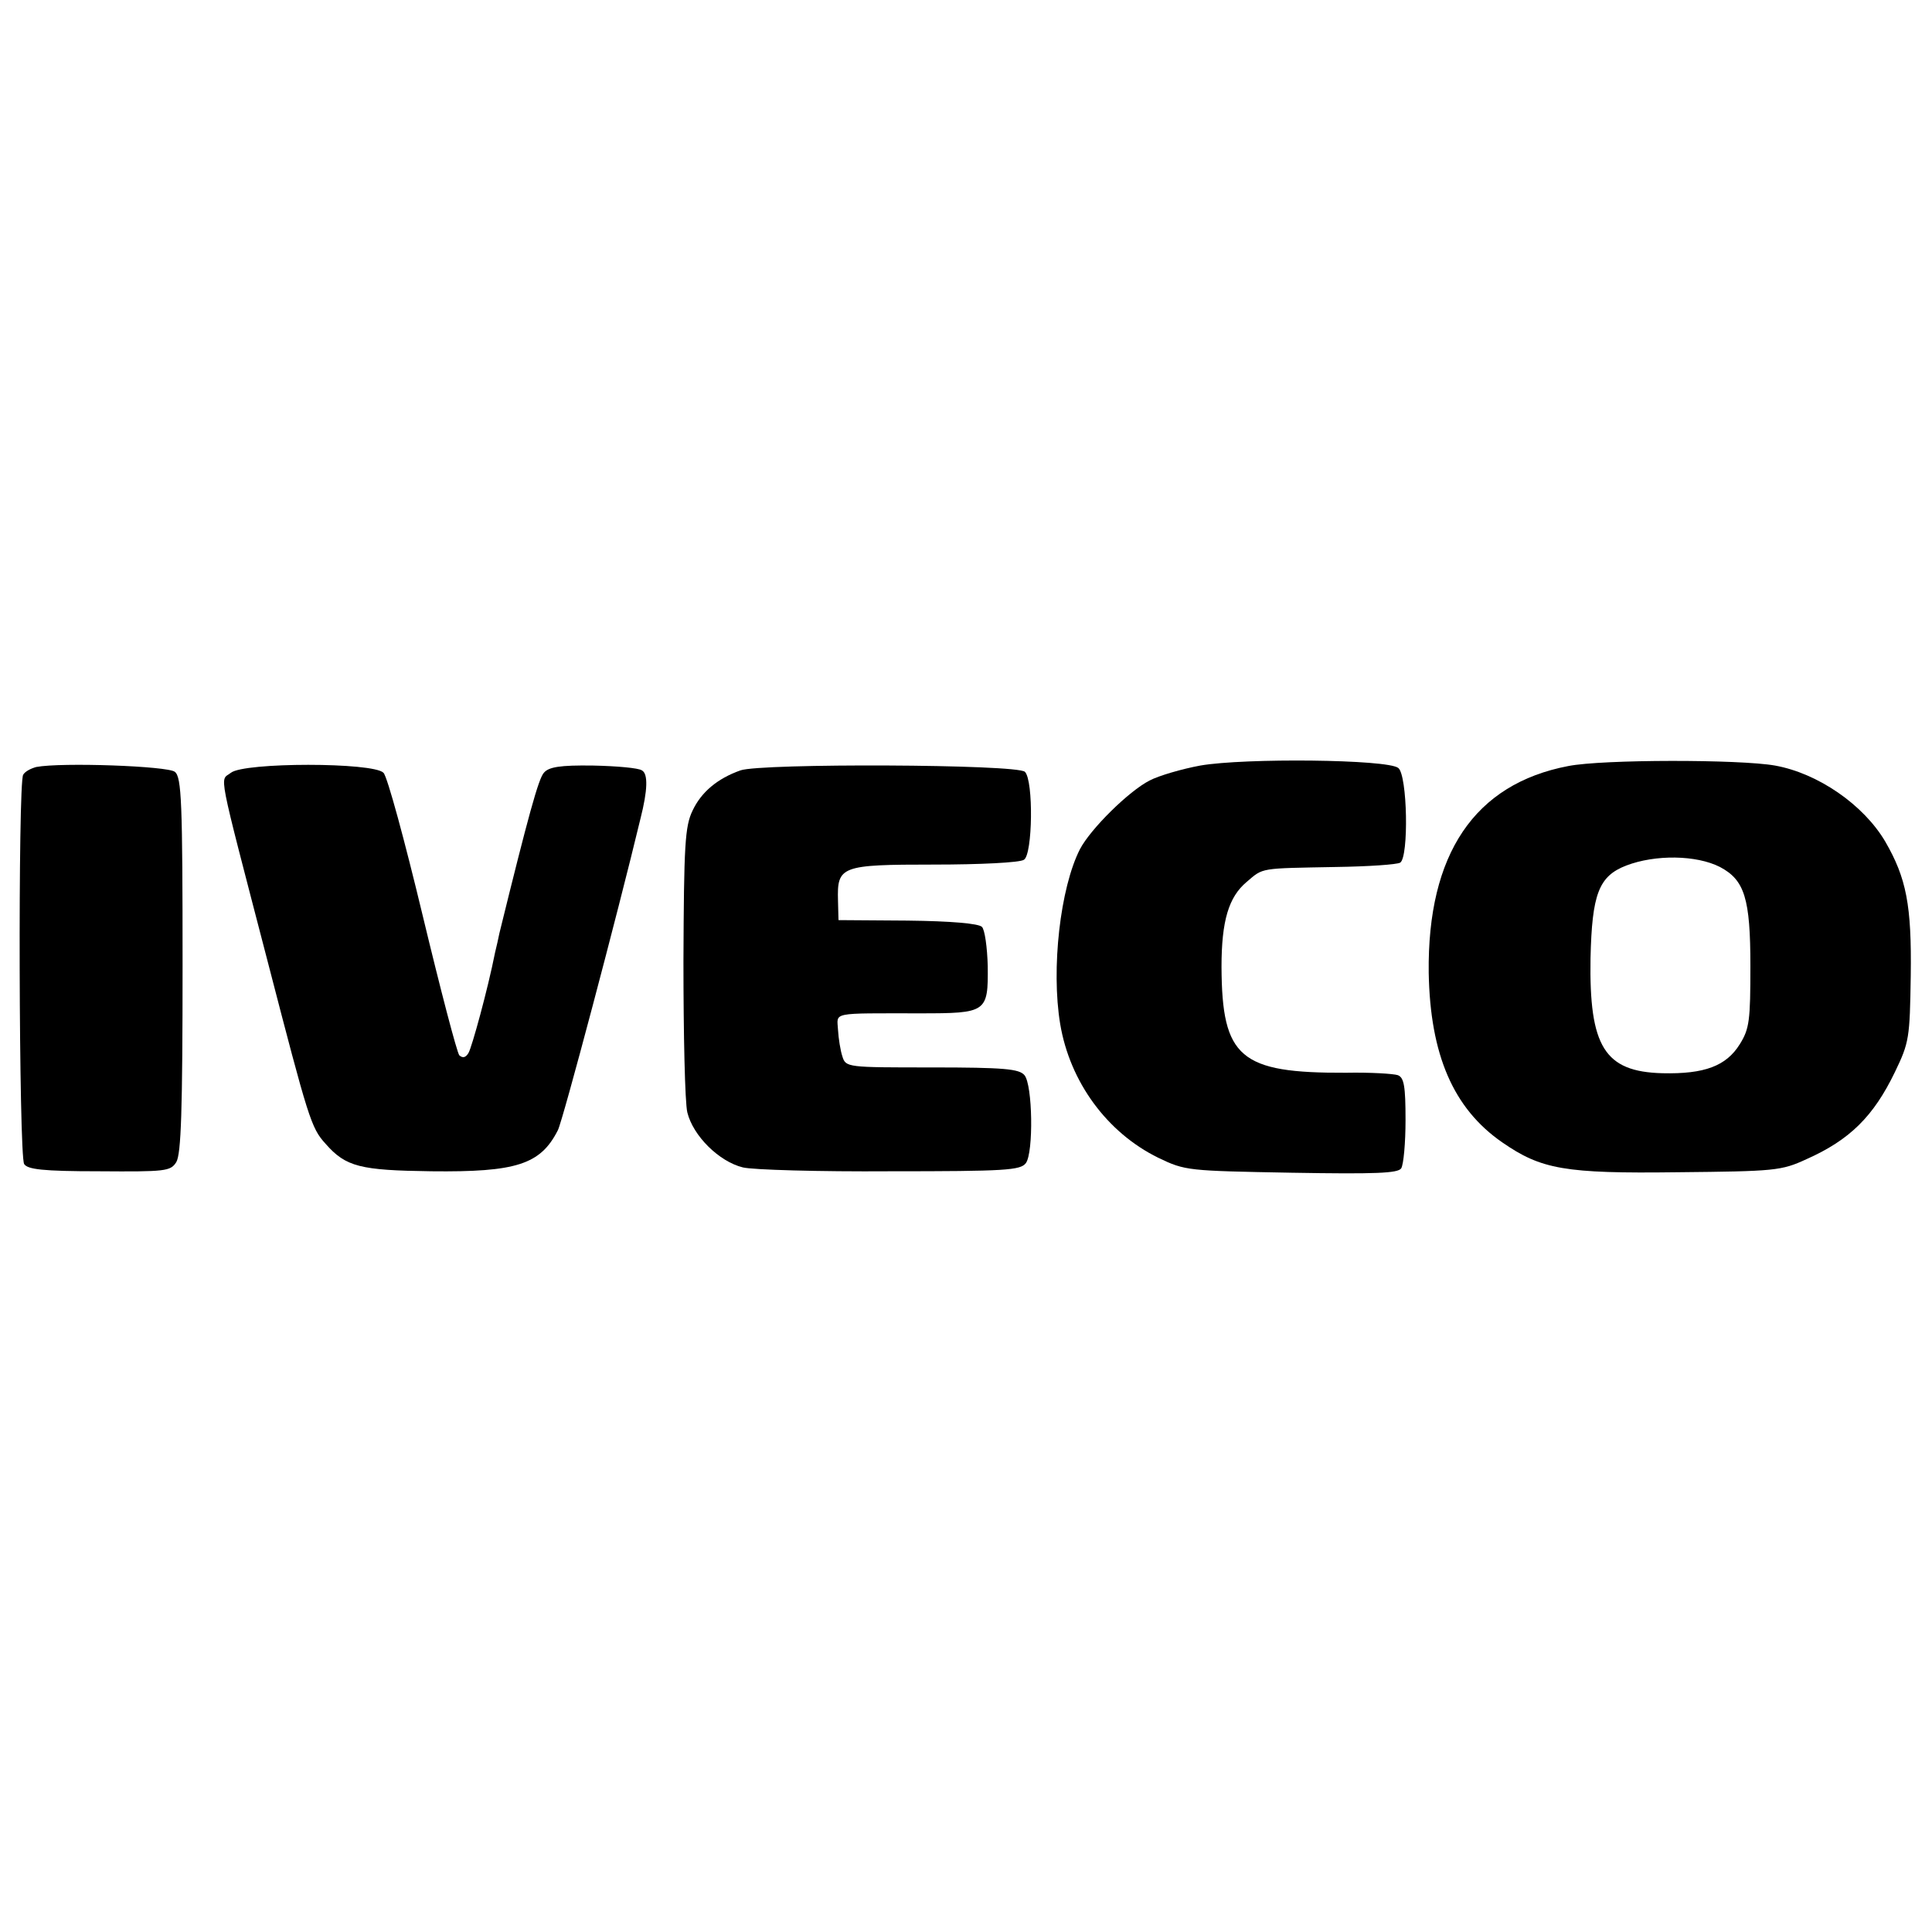
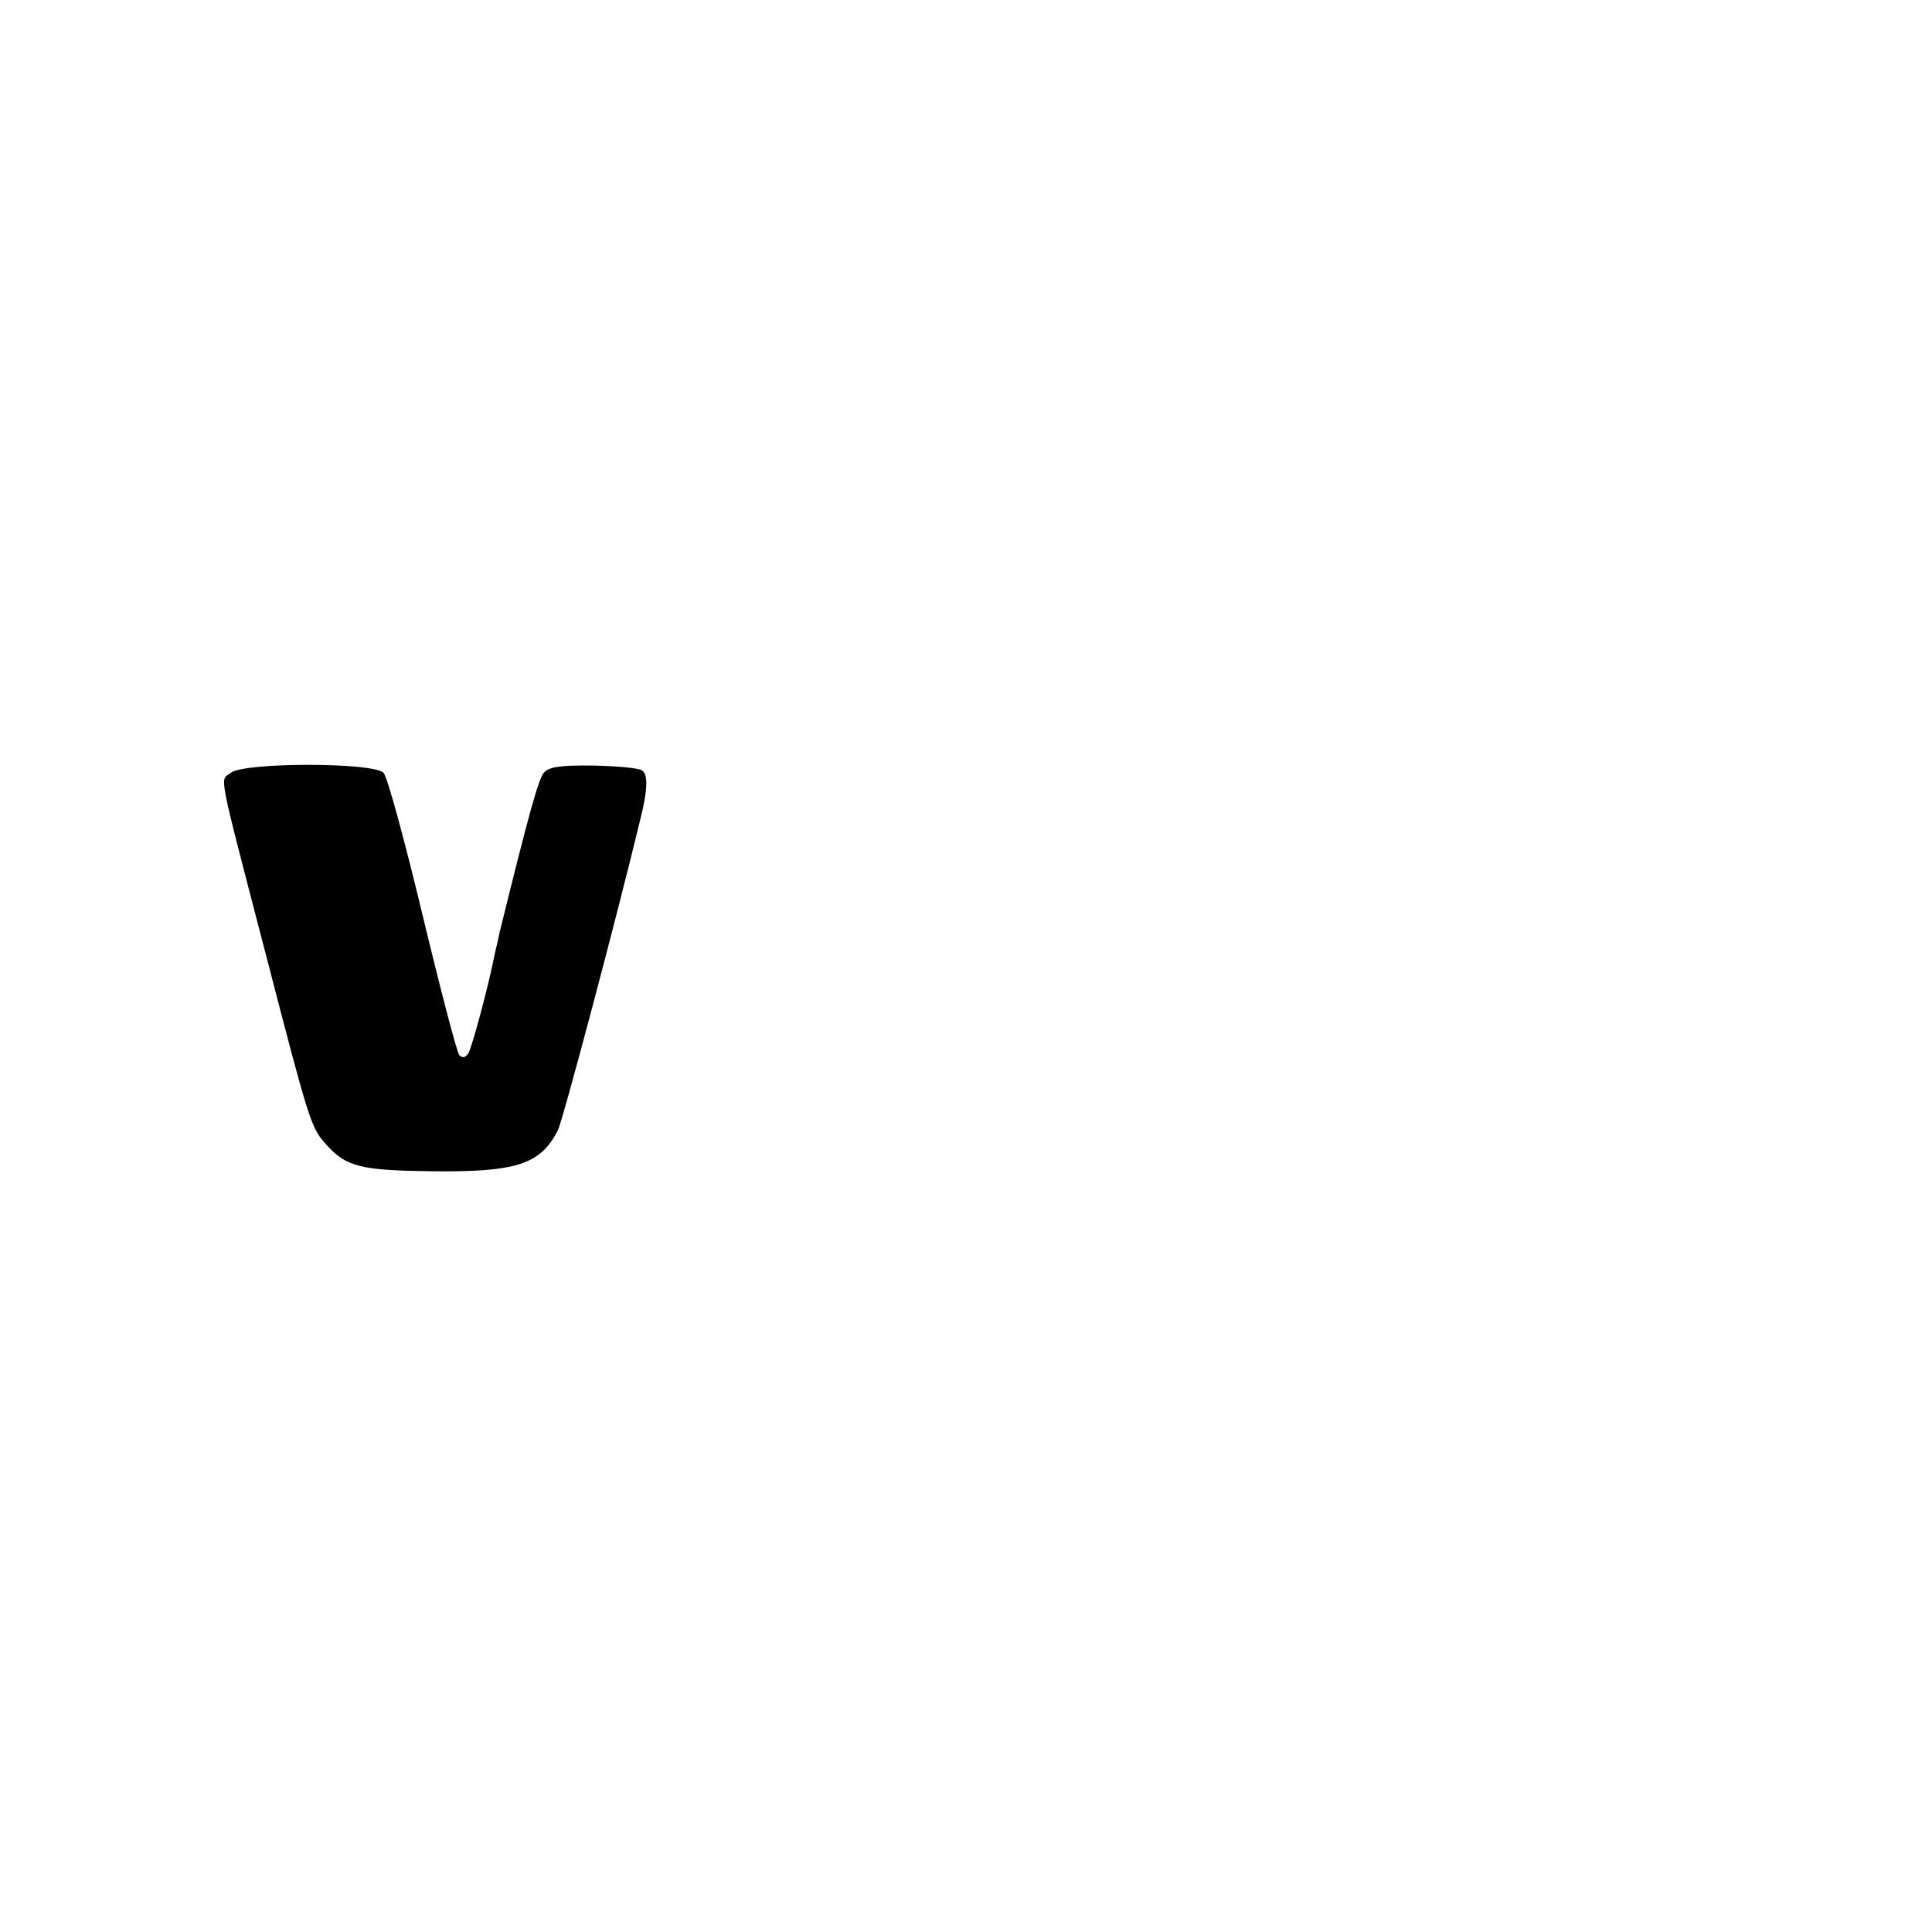
<svg xmlns="http://www.w3.org/2000/svg" version="1.0" width="400pt" height="400pt" viewBox="0 0 400 400" preserveAspectRatio="xMidYMid meet">
  <g transform="translate(0,400) scale(0.1,-0.1)" fill="#000000" stroke="none">
-     <path d="M2485 2415 c-38 -7 -86 -21 -105 -31 -43 -22 -122 -100 -144 -142 -41 -80 -60 -248 -41 -362 20 -120 97 -225 203 -277 56 -27 61 -27 276 -31 176 -3 220 -1 227 9 5 8 9 53 9 100 0 70 -3 88 -16 93 -9 3 -57 6 -107 5 -220 -1 -257 31 -258 219 0 96 15 145 52 176 35 30 26 28 185 31 67 1 126 5 133 9 18 12 15 181 -4 196 -22 18 -318 21 -410 5z" />
-     <path d="M3247 2414 c-194 -37 -292 -182 -289 -428 3 -170 51 -281 152 -351 81 -56 129 -65 363 -62 202 2 215 3 267 27 90 40 139 89 183 180 30 62 31 71 33 200 2 146 -9 202 -53 278 -45 76 -139 141 -228 157 -73 13 -357 13 -428 -1z m314 -209 c51 -27 63 -65 63 -205 0 -113 -2 -130 -22 -162 -28 -45 -73 -62 -160 -60 -120 3 -152 55 -149 238 3 133 17 170 74 192 60 23 145 22 194 -3z" />
-     <path d="M75 2412 c-11 -3 -23 -9 -27 -16 -11 -16 -9 -788 2 -806 7 -11 38 -15 155 -15 138 -1 148 0 160 19 10 17 13 106 13 408 0 337 -2 389 -16 400 -14 12 -235 20 -287 10z" />
    <path d="M478 2400 c-23 -18 -30 18 76 -390 85 -328 90 -345 120 -378 42 -48 72 -55 219 -57 176 -2 226 14 262 85 10 19 124 449 171 645 15 59 16 93 3 100 -7 5 -52 9 -101 10 -69 1 -92 -3 -102 -15 -11 -12 -32 -88 -92 -332 -2 -10 -6 -28 -9 -40 -15 -76 -48 -196 -55 -208 -6 -10 -12 -11 -19 -5 -5 6 -39 136 -76 290 -37 154 -73 287 -81 295 -21 22 -289 22 -316 0z" />
-     <path d="M1533 2405 c-48 -17 -81 -45 -99 -83 -16 -33 -18 -71 -19 -312 0 -151 3 -292 8 -313 12 -49 66 -102 115 -114 20 -5 158 -9 305 -8 239 0 270 2 281 17 16 22 14 162 -3 182 -11 13 -42 16 -192 16 -175 0 -178 0 -185 23 -4 12 -8 37 -9 55 -2 37 -17 34 170 34 138 0 141 2 140 98 -1 38 -6 75 -12 81 -7 7 -64 12 -154 13 l-143 1 -1 40 c-2 72 5 75 199 75 94 0 178 4 186 10 18 11 20 164 2 182 -16 16 -547 18 -589 3z" />
  </g>
</svg>